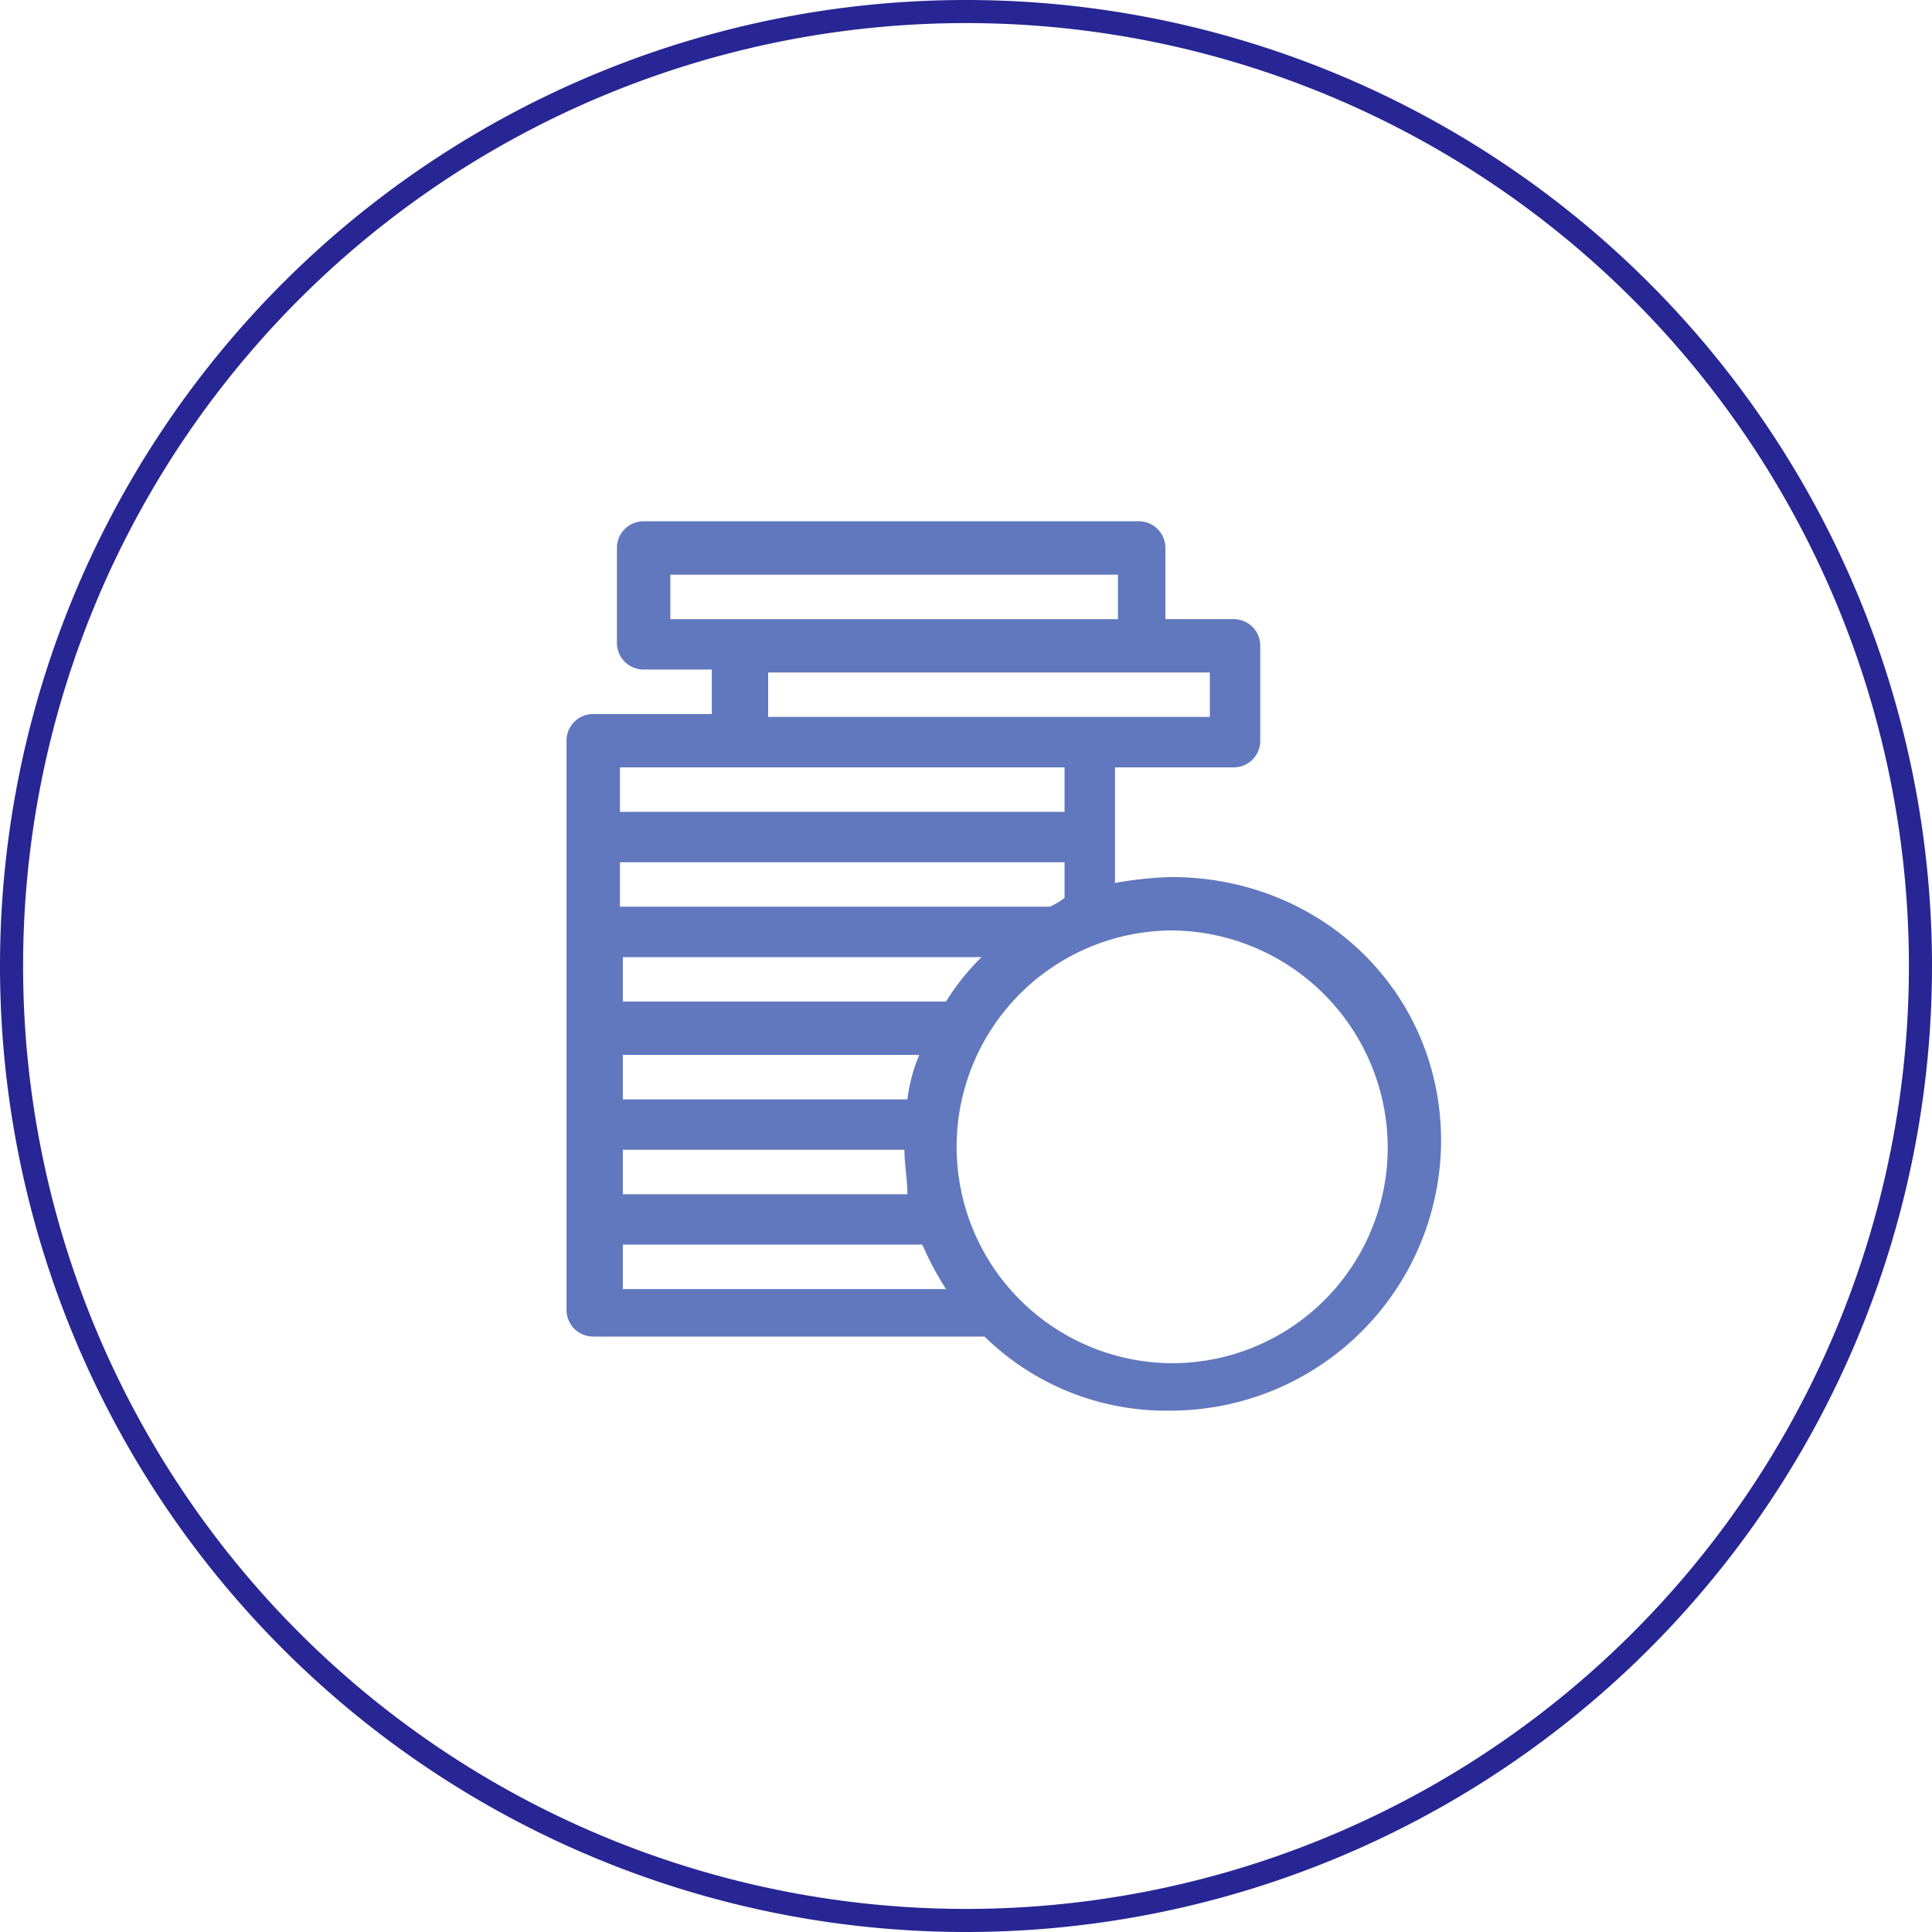
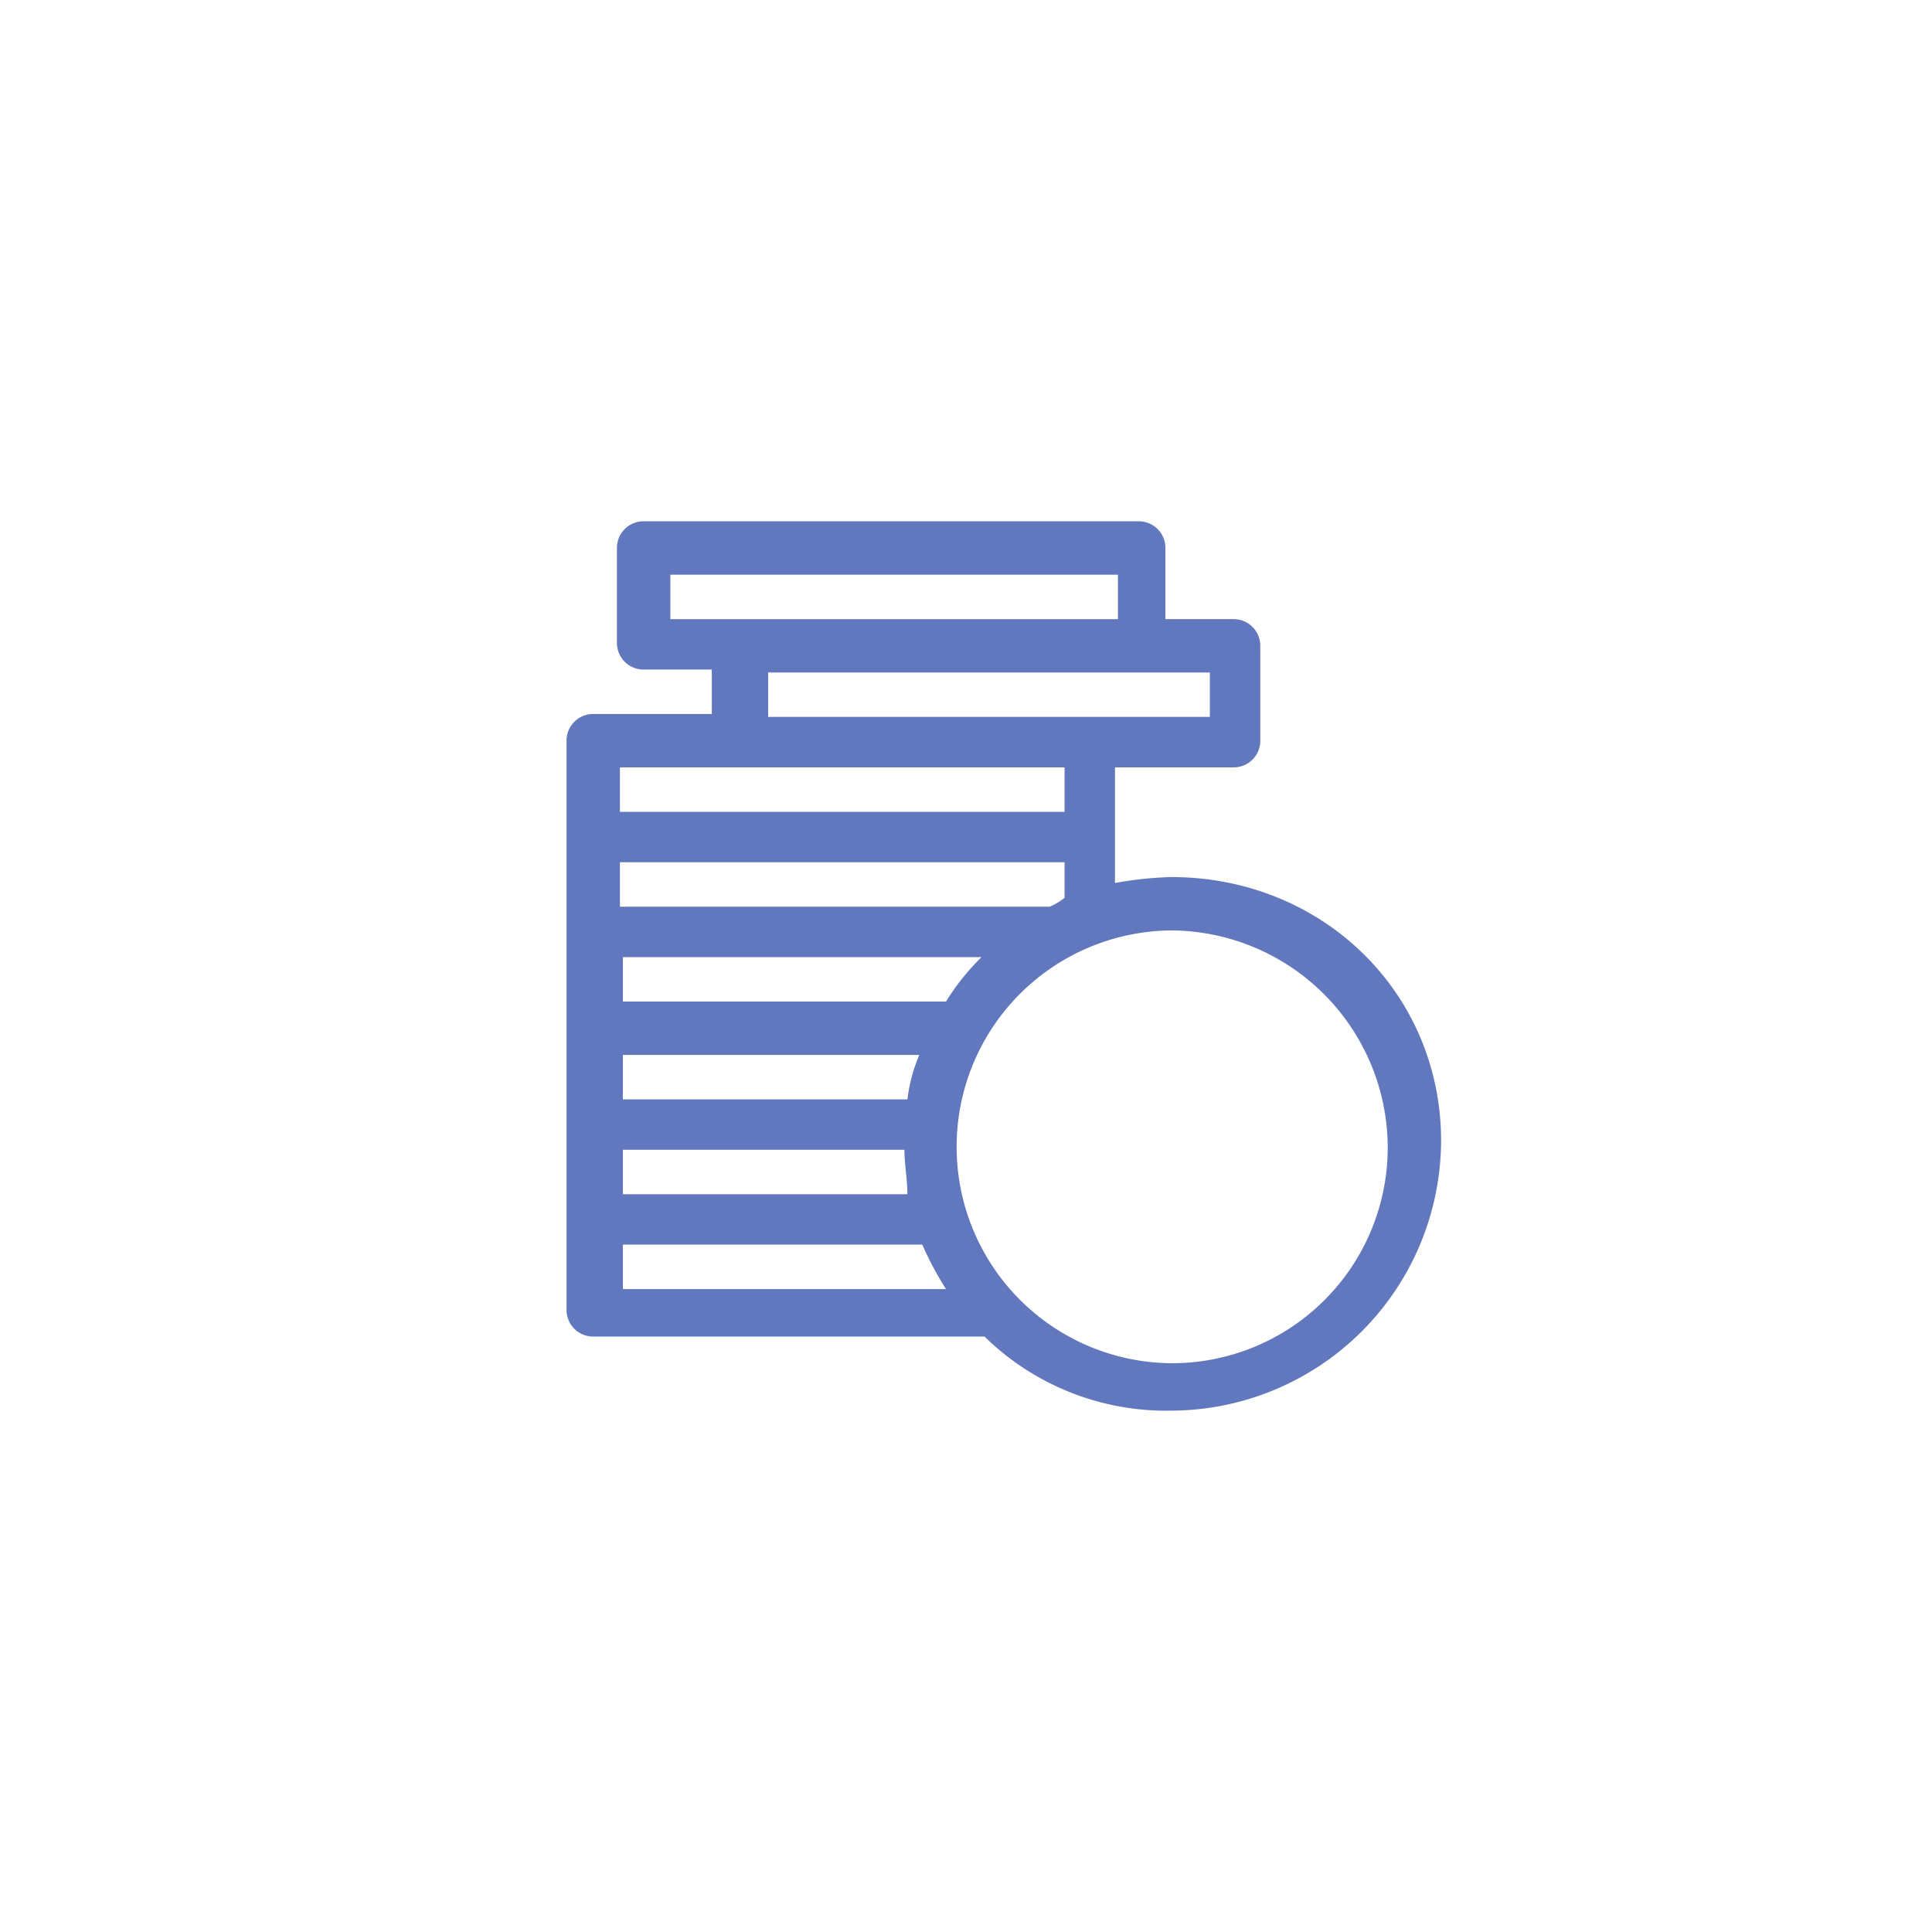
<svg xmlns="http://www.w3.org/2000/svg" width="144.776" height="144.776" viewBox="0 0 144.776 144.776">
  <g id="icon_16" transform="translate(-1422.257 -1593.68)">
    <g id="Group_267" data-name="Group 267" transform="translate(1494.645 1737.591)">
-       <path id="Path_221" data-name="Path 221" d="M0,0A71.523,71.523,0,0,0,71.523-71.523,71.523,71.523,0,0,0,0-143.046,71.523,71.523,0,0,0-71.523-71.523,71.523,71.523,0,0,0,0,0Z" fill="none" stroke="#272694" stroke-width="1.73" />
-     </g>
+       </g>
    <g id="Group_268" data-name="Group 268" transform="translate(1510.031 1659.403)">
-       <path id="Path_229" data-name="Path 229" d="M0,0A27.238,27.238,0,0,0-4.221.444V-8.219H4.665a1.991,1.991,0,0,0,2-2v-7.109a1.99,1.99,0,0,0-2-2H-.444v-5.332a1.992,1.992,0,0,0-2-2h-37.1a1.991,1.991,0,0,0-2,2v7.109a1.991,1.991,0,0,0,2,2h5.109v3.332h-8.885a1.992,1.992,0,0,0-2,2V32.433a1.992,1.992,0,0,0,2,2h29.322A19.444,19.444,0,0,0,0,39.985,20.288,20.288,0,0,0,20.215,19.771C20.215,8.664,11.329,0,0,0M-41.1,20.437h21.1c0,1.111.223,2.221.223,3.332H-41.1ZM-19.77,16.66H-41.1V13.328h22.214a12.046,12.046,0,0,0-.888,3.332m2.887-7.33H-41.1V6h26.879A17.5,17.5,0,0,0-16.883,9.33m7.775-7.109h-32.21V-1.111H-8V1.555a4.84,4.84,0,0,1-1.111.666M-37.32-22.658H-4v3.332H-37.542v-3.332Zm6.887,7.33H2.888V-12h-33.1v-3.332ZM-8-4.887H-41.318V-8.219H-8Zm0-3.332M-41.1,27.545H-18.66a24.234,24.234,0,0,0,1.777,3.332H-41.1ZM0,36.431A16.216,16.216,0,0,1,0,4,16.306,16.306,0,0,1,16.216,20.215,16.164,16.164,0,0,1,0,36.431" fill="#6178be" />
+       <path id="Path_229" data-name="Path 229" d="M0,0A27.238,27.238,0,0,0-4.221.444V-8.219H4.665a1.991,1.991,0,0,0,2-2v-7.109a1.99,1.99,0,0,0-2-2H-.444v-5.332a1.992,1.992,0,0,0-2-2h-37.1a1.991,1.991,0,0,0-2,2v7.109a1.991,1.991,0,0,0,2,2h5.109v3.332h-8.885a1.992,1.992,0,0,0-2,2V32.433a1.992,1.992,0,0,0,2,2h29.322A19.444,19.444,0,0,0,0,39.985,20.288,20.288,0,0,0,20.215,19.771C20.215,8.664,11.329,0,0,0M-41.1,20.437h21.1c0,1.111.223,2.221.223,3.332H-41.1ZM-19.77,16.66H-41.1V13.328h22.214a12.046,12.046,0,0,0-.888,3.332m2.887-7.33H-41.1V6h26.879A17.5,17.5,0,0,0-16.883,9.33m7.775-7.109h-32.21V-1.111H-8V1.555a4.84,4.84,0,0,1-1.111.666M-37.32-22.658H-4v3.332H-37.542v-3.332Zm6.887,7.33H2.888V-12h-33.1v-3.332ZM-8-4.887H-41.318V-8.219H-8ZM-41.1,27.545H-18.66a24.234,24.234,0,0,0,1.777,3.332H-41.1ZM0,36.431A16.216,16.216,0,0,1,0,4,16.306,16.306,0,0,1,16.216,20.215,16.164,16.164,0,0,1,0,36.431" fill="#6178be" />
    </g>
  </g>
</svg>